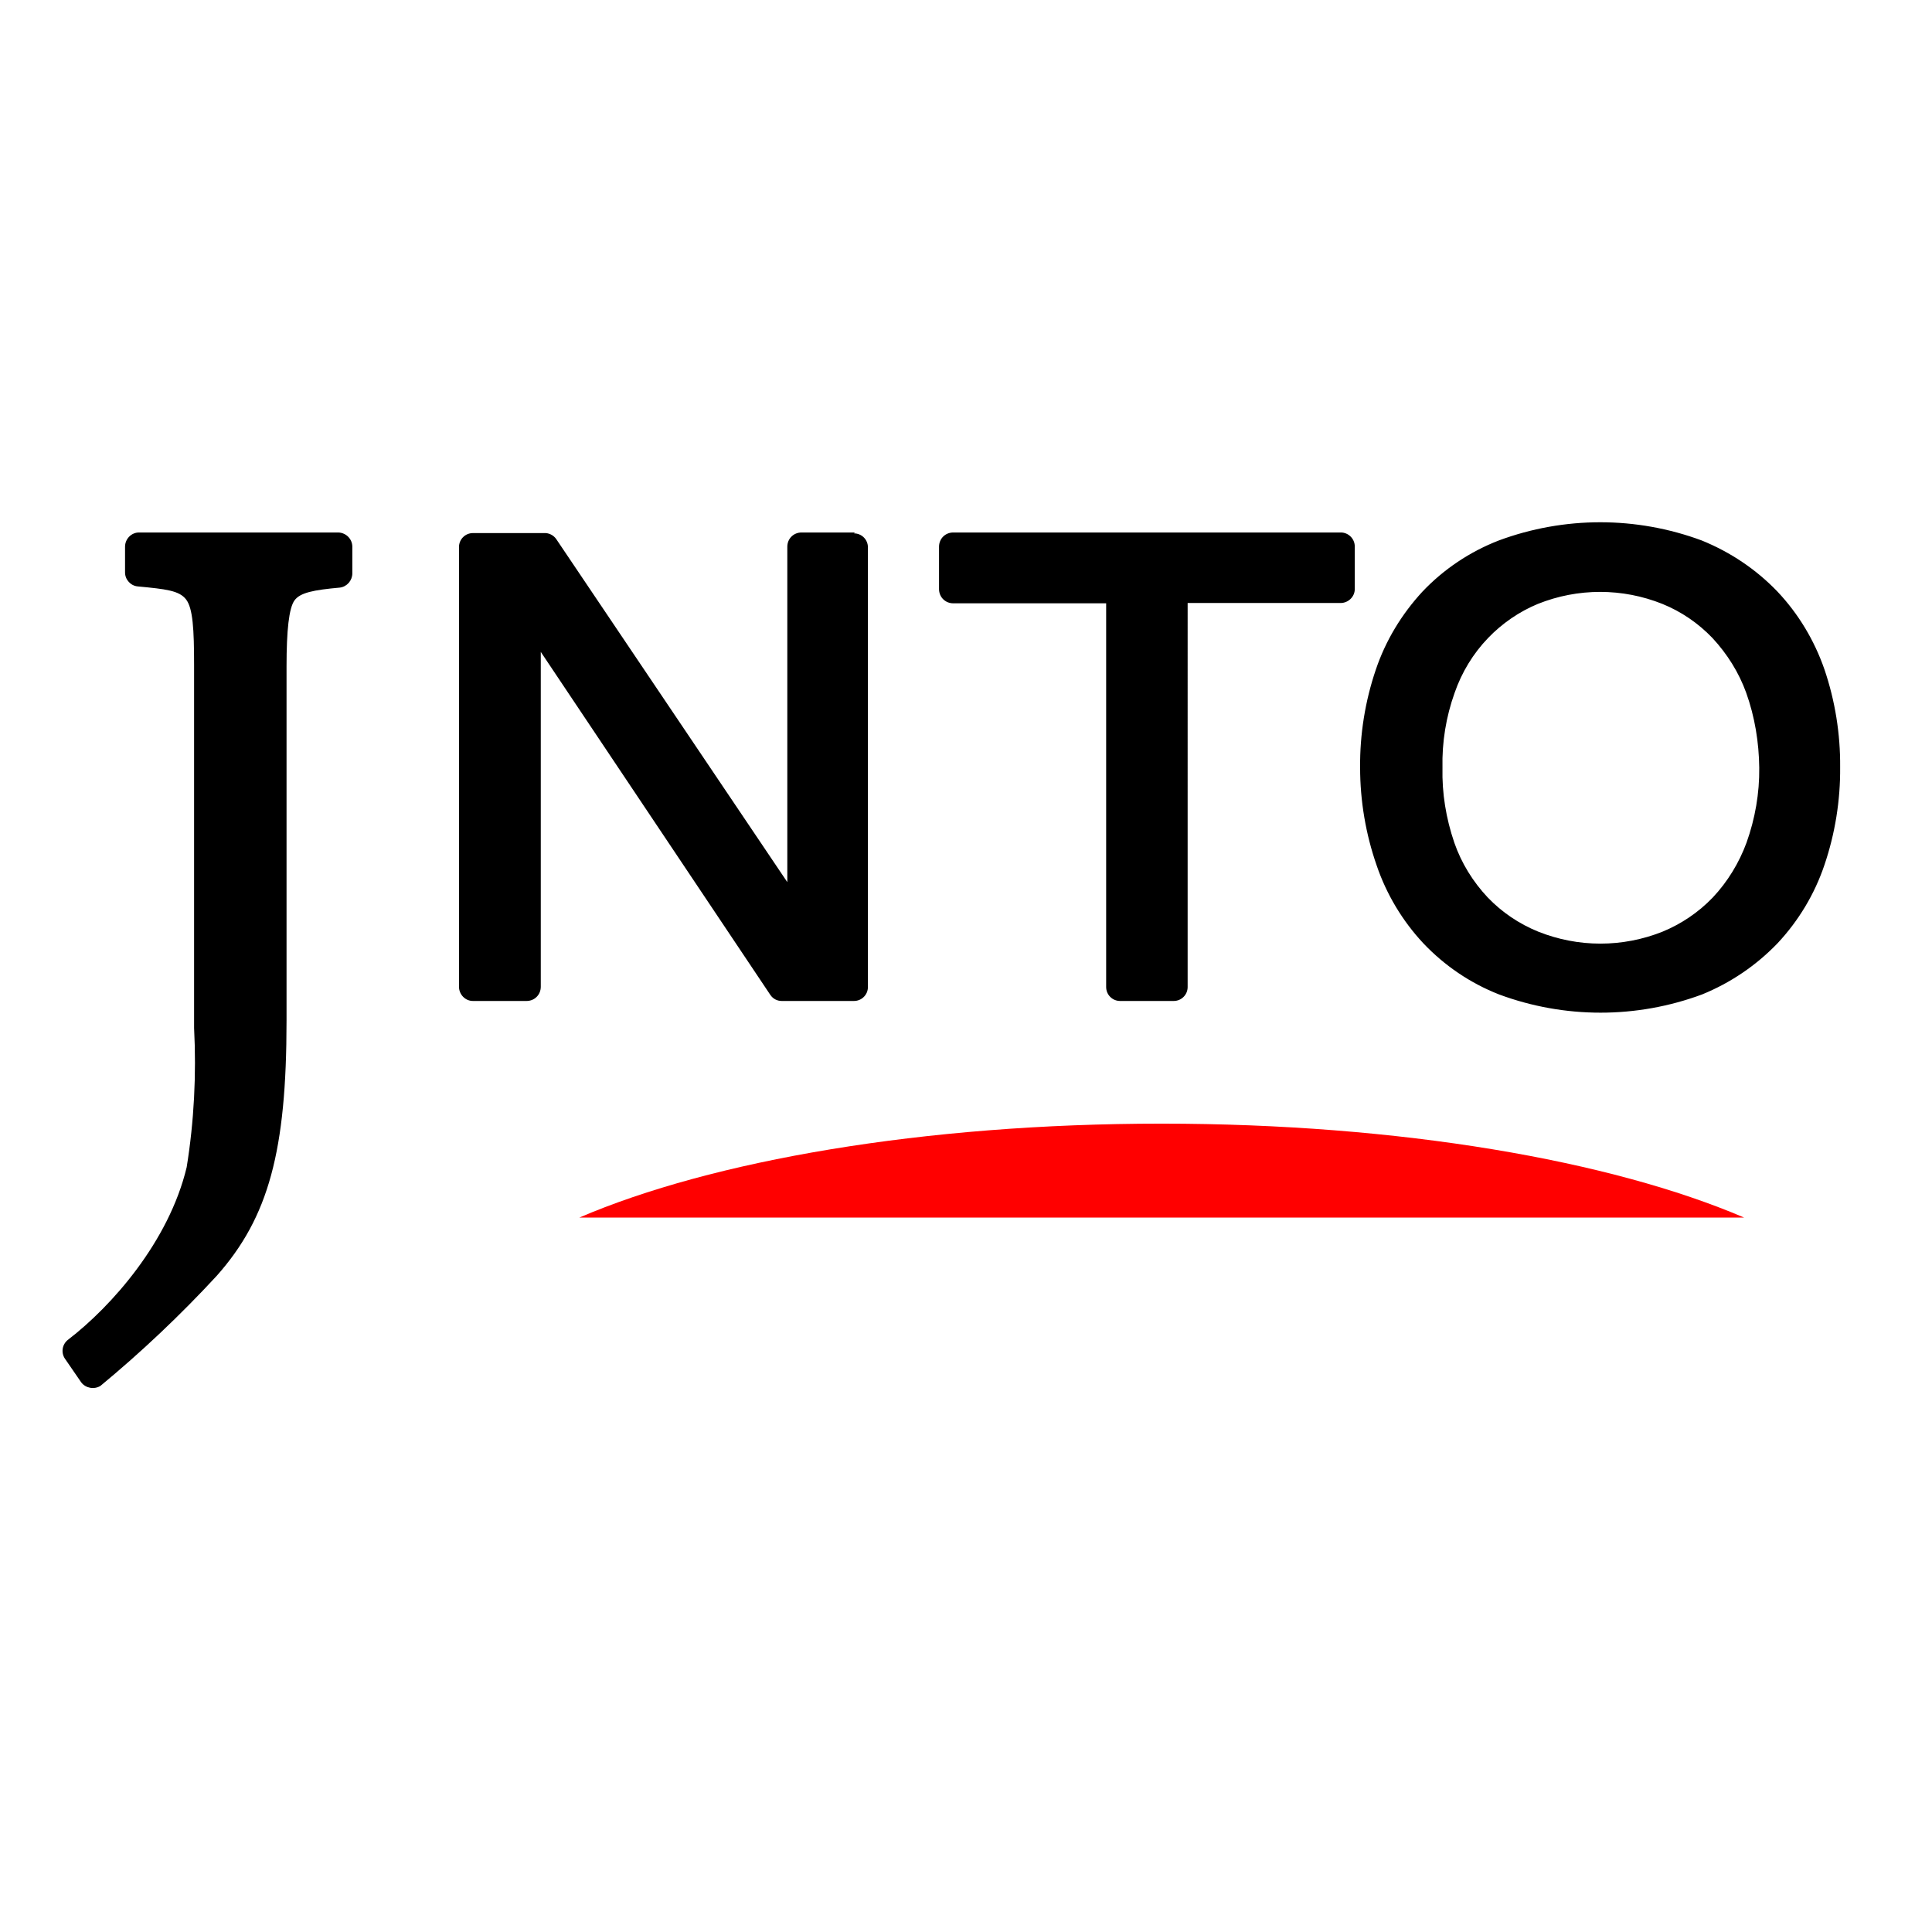
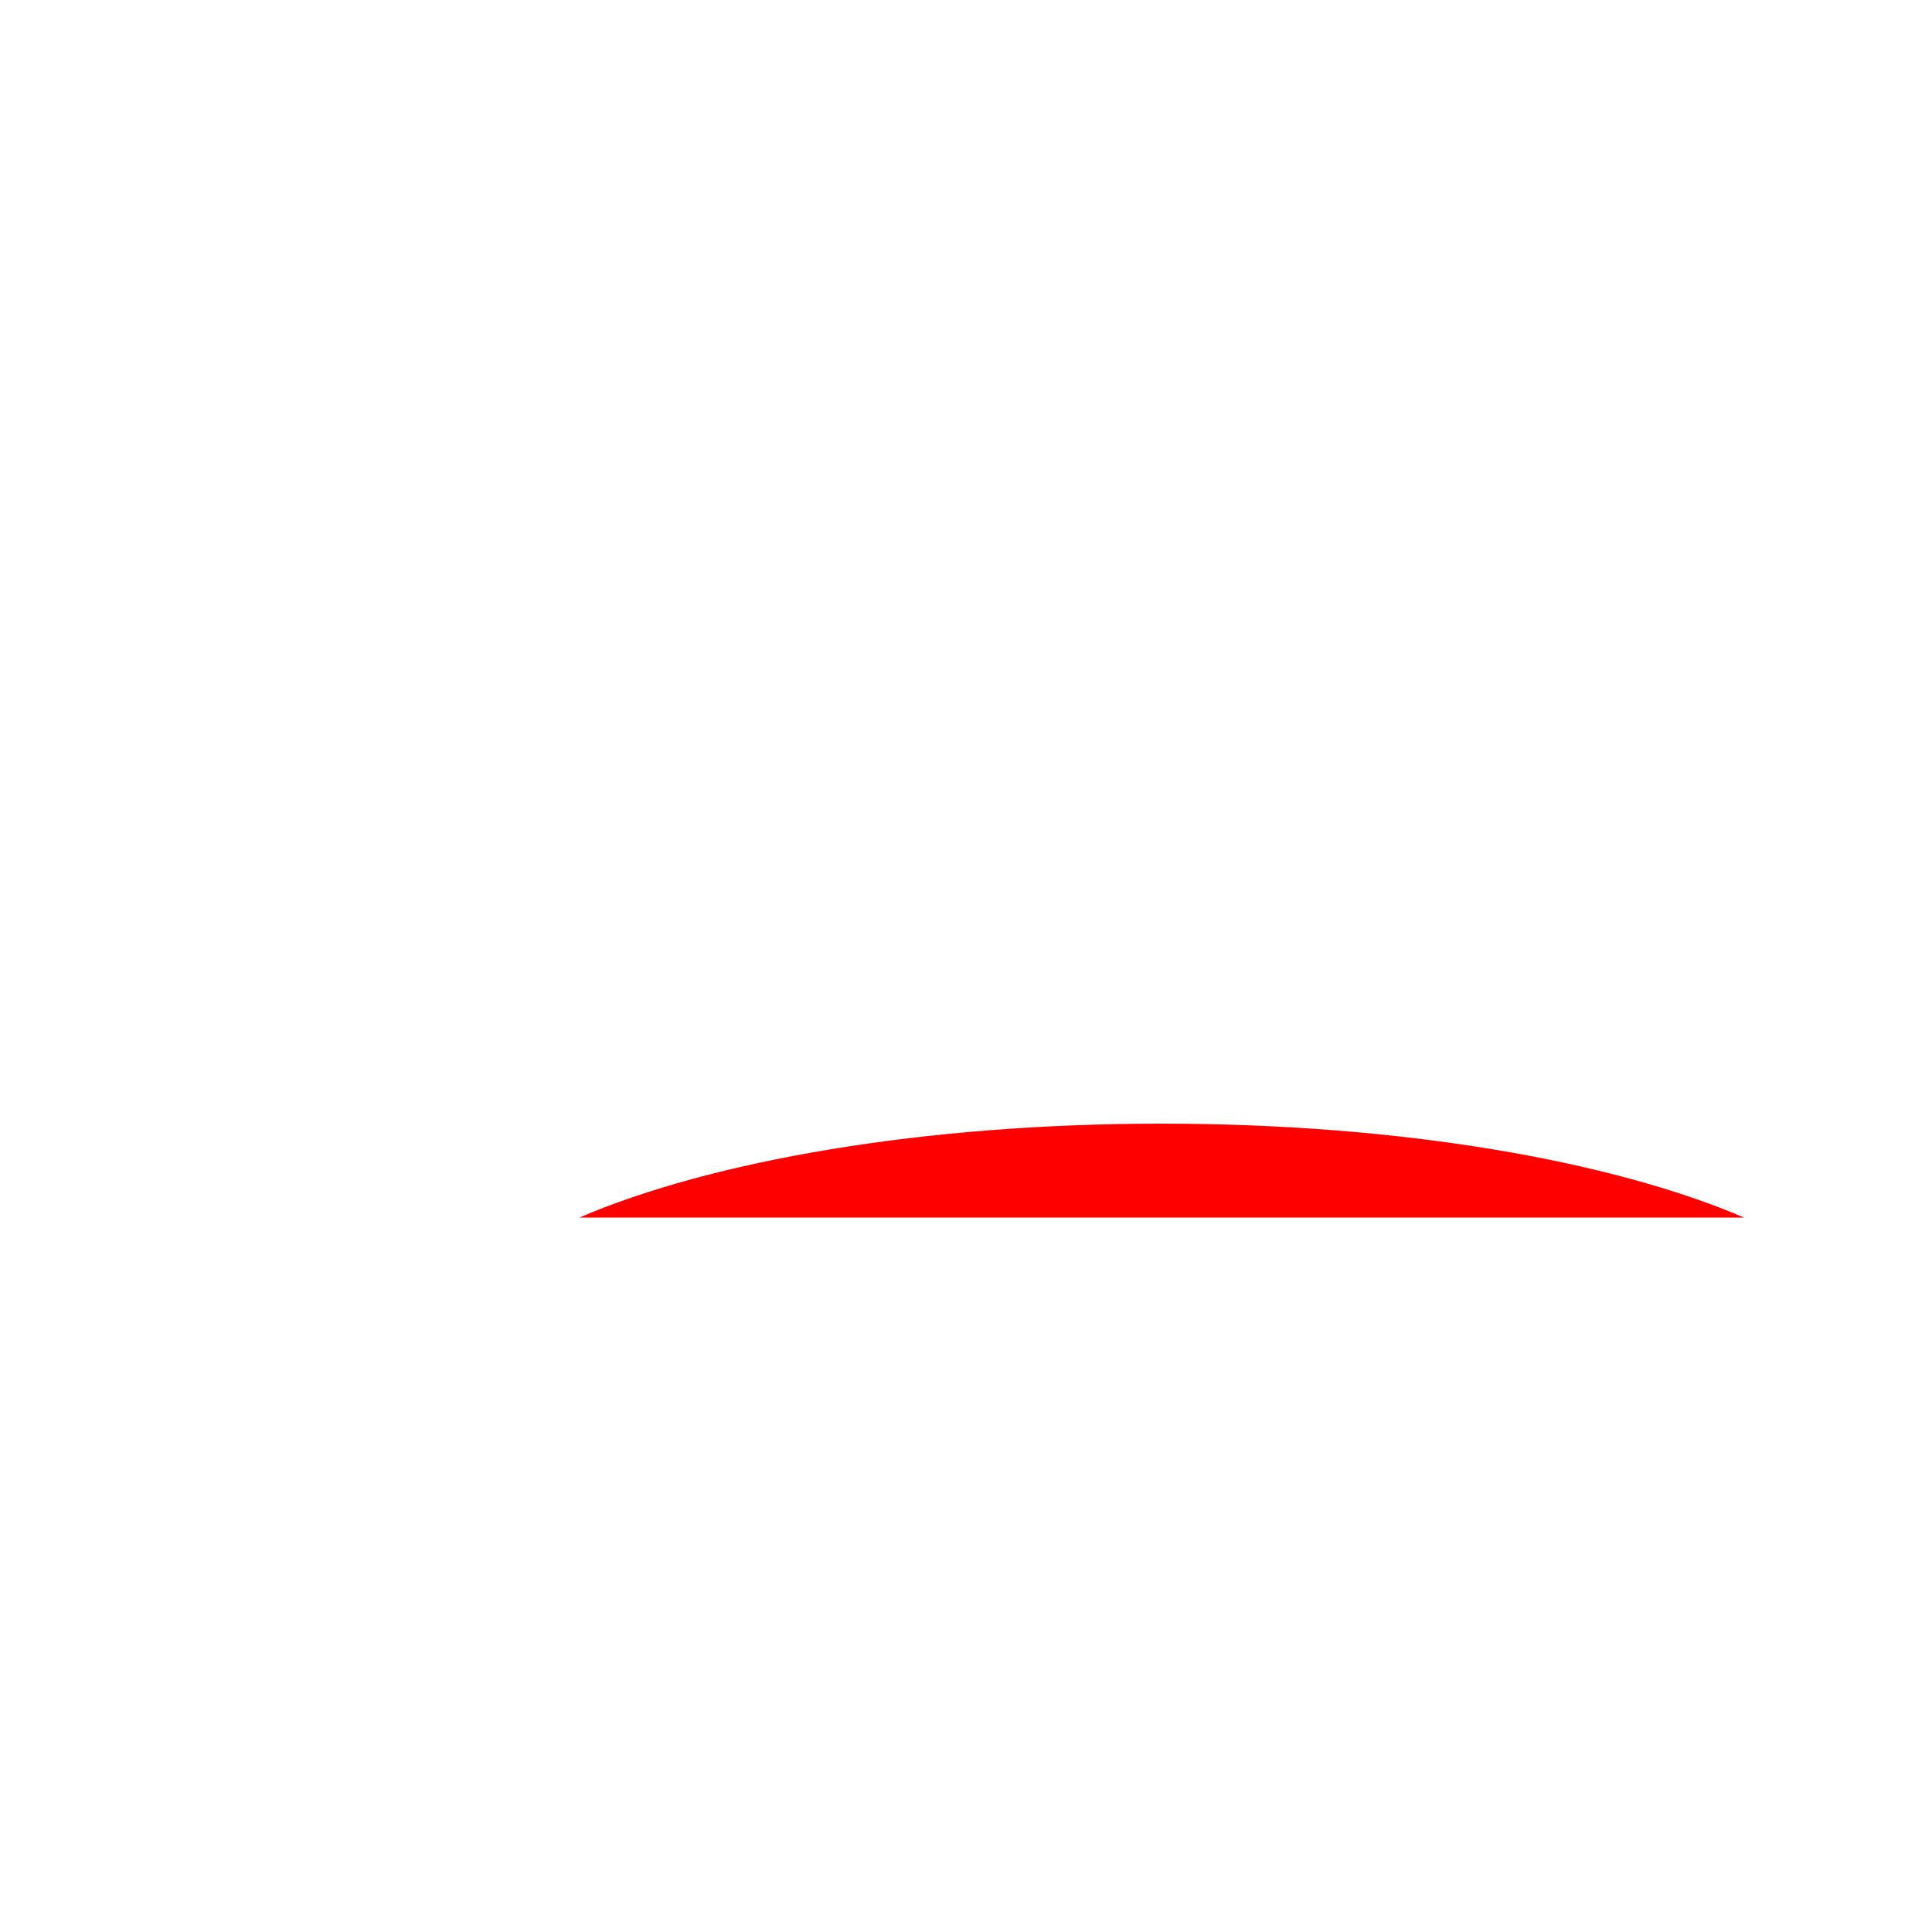
<svg xmlns="http://www.w3.org/2000/svg" version="1.1" id="layer" x="0px" y="0px" viewBox="0 0 652 652" style="enable-background:new 0 0 652 652;" xml:space="preserve">
  <style type="text/css"> .st0{fill:#FF0000;} </style>
  <g id="レイヤー_2">
    <g id="レイヤー_1-2">
      <g id="Layer_2">
        <g id="Nav">
          <g id="Logo">
-             <path d="M118.9,184.5v9c0,2.4-1.8,4.5-4.2,4.8c-8.9,0.8-13.4,1.7-15.3,4.3c-1.9,2.6-2.7,10.2-2.7,22.2v119.6 c0,43.9-6,66.4-23.6,86.2c-12.2,13.2-25.3,25.6-39.2,37.1c-2.1,1.3-5,0.8-6.5-1.2l-5.5-8c-1.4-2.1-0.9-4.9,1.1-6.4 C37.7,440.8,57,419,63,393.9c2.5-15.5,3.3-31.3,2.5-47V224.4c0-12-0.4-19.1-2.7-22.1s-6.8-3.5-16.3-4.4 c-2.4-0.2-4.3-2.3-4.3-4.7v-8.7c0-2.6,2.1-4.8,4.7-4.8c0,0,0,0,0.1,0h67.2C116.8,179.8,118.9,181.9,118.9,184.5z M288.5,179.7 h-18c-2.7,0-4.8,2.1-4.8,4.8v113.2l-78-115.8c-0.9-1.3-2.5-2.1-4.1-2h-24c-2.6,0-4.7,2.1-4.7,4.7c0,0,0,0,0,0.1v148.3 c0,2.6,2.1,4.8,4.7,4.8c0,0,0,0,0.1,0h18c2.7,0,4.8-2.1,4.8-4.8V220l77.5,115.8c0.9,1.3,2.3,2,3.8,2h24.4 c2.6,0,4.7-2.1,4.7-4.7c0,0,0,0,0-0.1V184.7c0-2.6-2.1-4.7-4.7-4.7l0,0L288.5,179.7z M452.3,179.7H321.7 c-2.7,0-4.8,2.1-4.8,4.8v14.3c0,2.7,2.1,4.8,4.8,4.8h51.6v129.5c0,2.6,2.1,4.7,4.7,4.7c0,0,0,0,0.1,0h18c2.6,0,4.7-2.1,4.7-4.7 l0,0V203.5h51.6c2.6,0,4.8-2.1,4.8-4.7c0,0,0,0,0-0.1v-14.3C457.2,181.8,455,179.6,452.3,179.7L452.3,179.7L452.3,179.7z M621,258.9c0.1,11.2-1.7,22.4-5.3,33c-3.3,9.8-8.7,18.8-15.8,26.4c-7.2,7.5-15.9,13.4-25.5,17.3c-22.1,8.2-46.4,8.2-68.5,0 c-9.7-3.8-18.4-9.7-25.6-17.3c-7-7.5-12.4-16.5-15.7-26.2c-3.7-10.6-5.6-21.8-5.6-33.1c-0.1-11.2,1.7-22.4,5.3-33 c3.3-9.8,8.7-18.7,15.7-26.3c7.2-7.6,16-13.5,25.8-17.3c22.1-8.2,46.4-8.2,68.5,0c9.6,3.9,18.3,9.7,25.5,17.2 c7.1,7.5,12.5,16.5,15.9,26.3l0,0C619.3,236.5,621.1,247.7,621,258.9z M589.3,233.8c-2.5-6.9-6.4-13.1-11.4-18.5 c-4.8-5-10.5-8.9-16.9-11.5c-13.5-5.4-28.5-5.4-42,0c-6.3,2.6-12.1,6.6-16.8,11.5c-5.1,5.3-8.9,11.6-11.3,18.5 c-2.9,8.1-4.3,16.7-4.1,25.3c-0.2,8.6,1.2,17.1,4,25.3c2.4,6.9,6.3,13.2,11.3,18.5c4.8,5,10.6,8.9,17,11.5 c13.5,5.4,28.5,5.4,42,0c6.3-2.6,12.1-6.5,16.9-11.5c5-5.3,8.9-11.7,11.4-18.5c2.9-8.1,4.4-16.7,4.3-25.3 C593.6,250.5,592.2,241.9,589.3,233.8z" />
            <path class="st0" d="M392,379.2c-80.4,0-151.8,12.5-196.5,31.7h393.1C543.8,391.7,472.5,379.2,392,379.2z" />
          </g>
        </g>
      </g>
    </g>
  </g>
</svg>